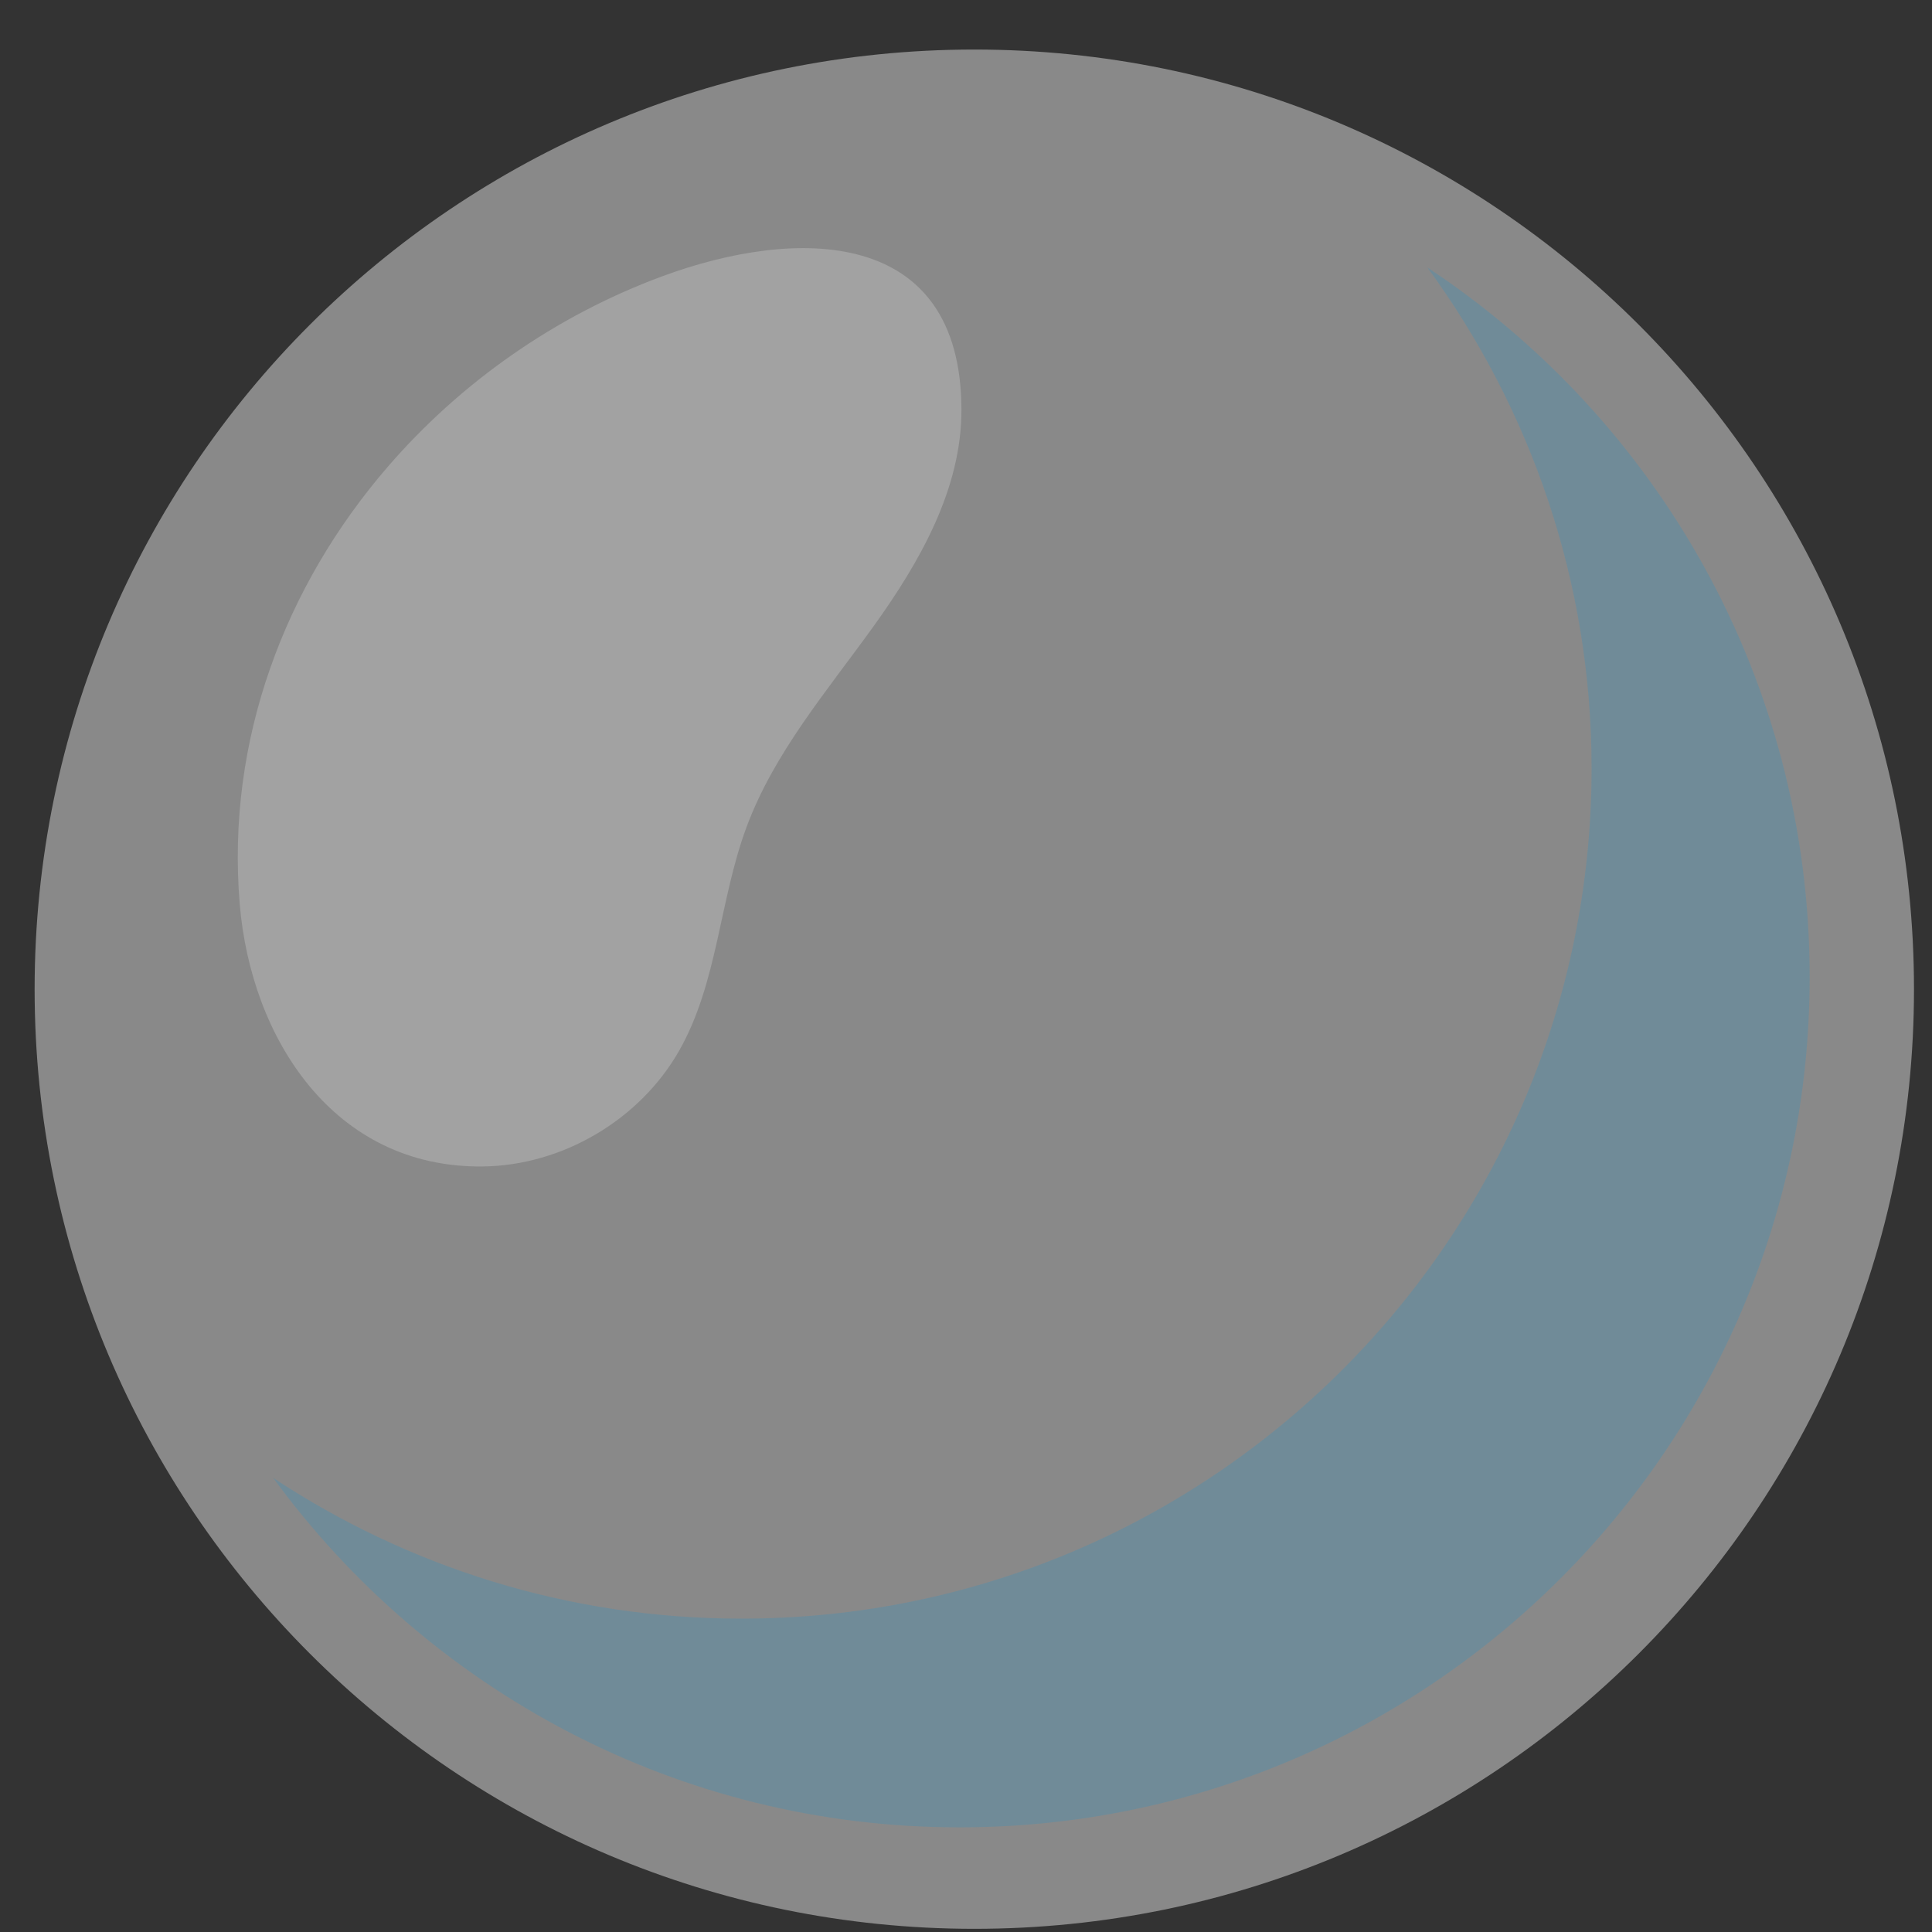
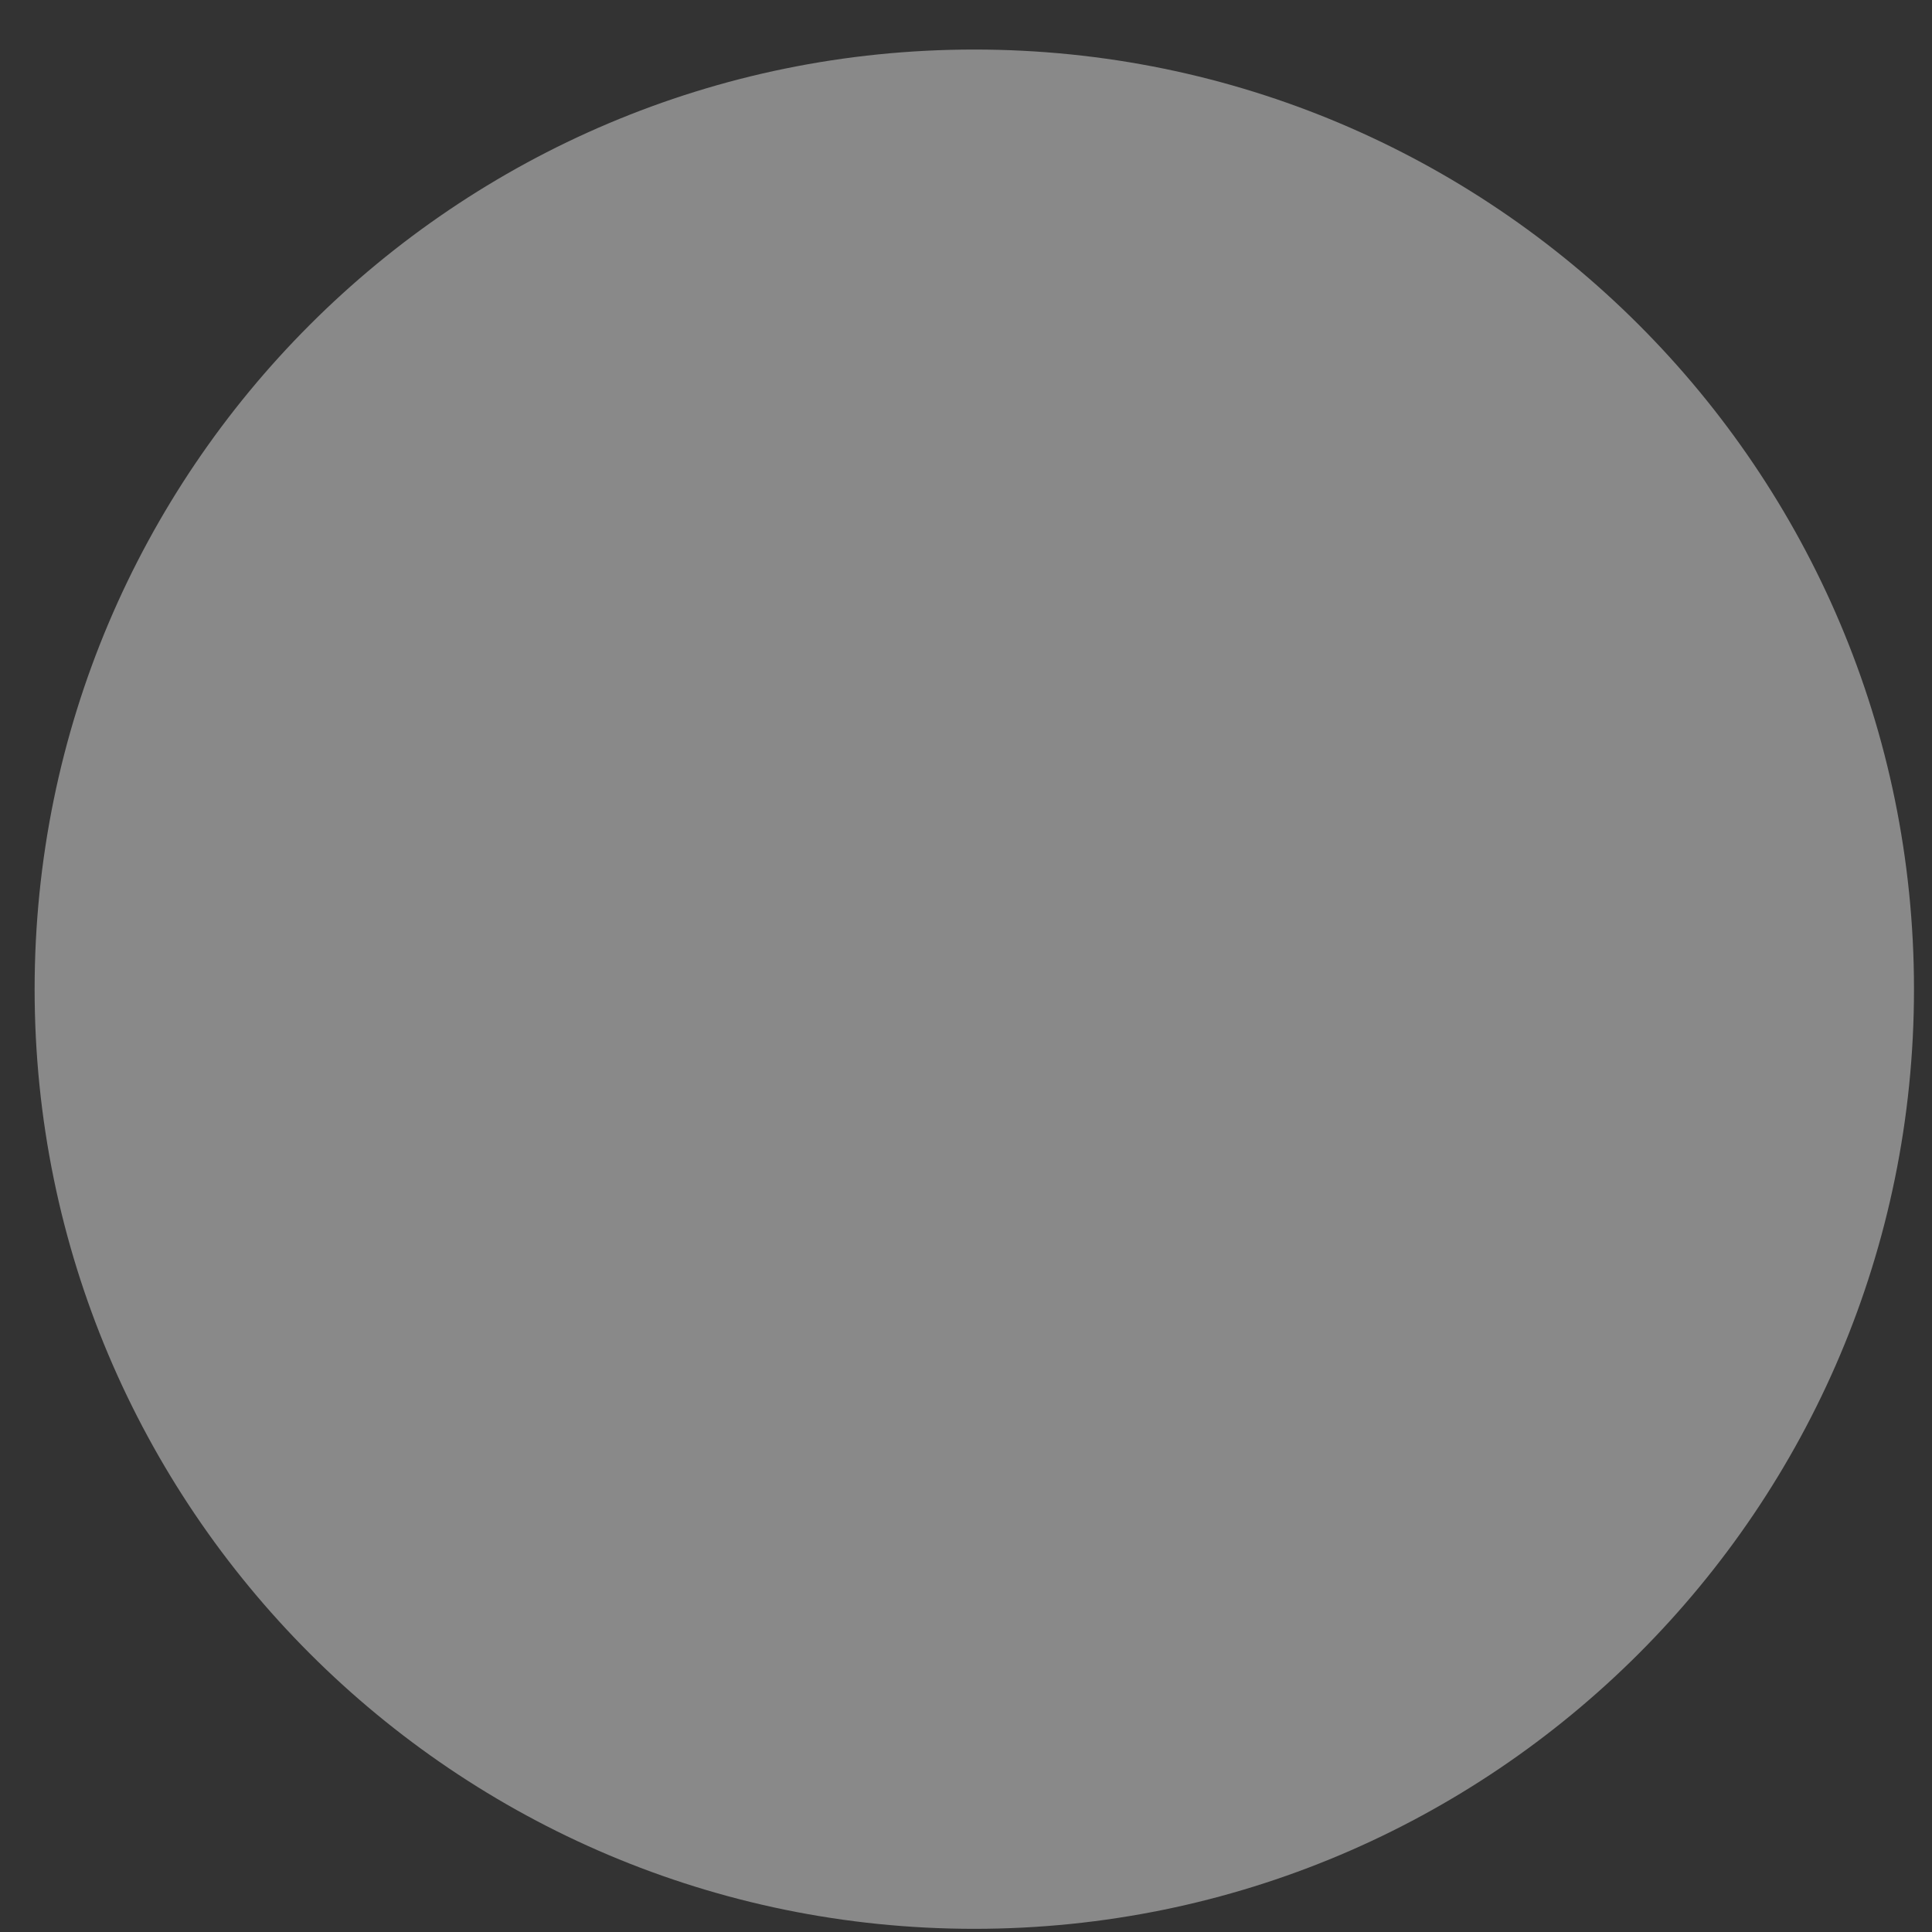
<svg xmlns="http://www.w3.org/2000/svg" width="25" height="25" viewBox="0 0 25 25" fill="none">
  <rect x="0" y="0" width="25" height="25" fill="#333333" stroke="none" />
  <path opacity="0.42" d="M12.608 24.959C19.323 24.959 24.767 19.515 24.767 12.8C24.767 6.085 19.323 0.641 12.608 0.641C5.892 0.641 0.448 6.085 0.448 12.8C0.448 19.515 5.892 24.959 12.608 24.959Z" fill="white" />
-   <path opacity="0.18" d="M18.47 3.461C19.8 5.28 20.595 7.515 20.595 9.942C20.595 16.019 15.669 20.945 9.592 20.945C7.353 20.945 5.273 20.272 3.535 19.124C5.536 21.86 8.763 23.646 12.414 23.646C18.491 23.646 23.417 18.721 23.417 12.643C23.417 8.804 21.449 5.429 18.47 3.461Z" fill="#009ADE" />
-   <path opacity="0.21" d="M5.016 6.042C3.687 7.581 2.925 9.578 3.102 11.698C3.247 13.436 4.318 15.116 6.246 15.094C7.278 15.083 8.284 14.488 8.791 13.591C9.288 12.714 9.309 11.647 9.66 10.703C10.017 9.74 10.702 8.941 11.302 8.107C11.901 7.274 12.444 6.326 12.441 5.3C12.436 2.933 10.307 2.933 8.567 3.576C7.188 4.086 5.959 4.949 5.016 6.042Z" fill="white" />
</svg>